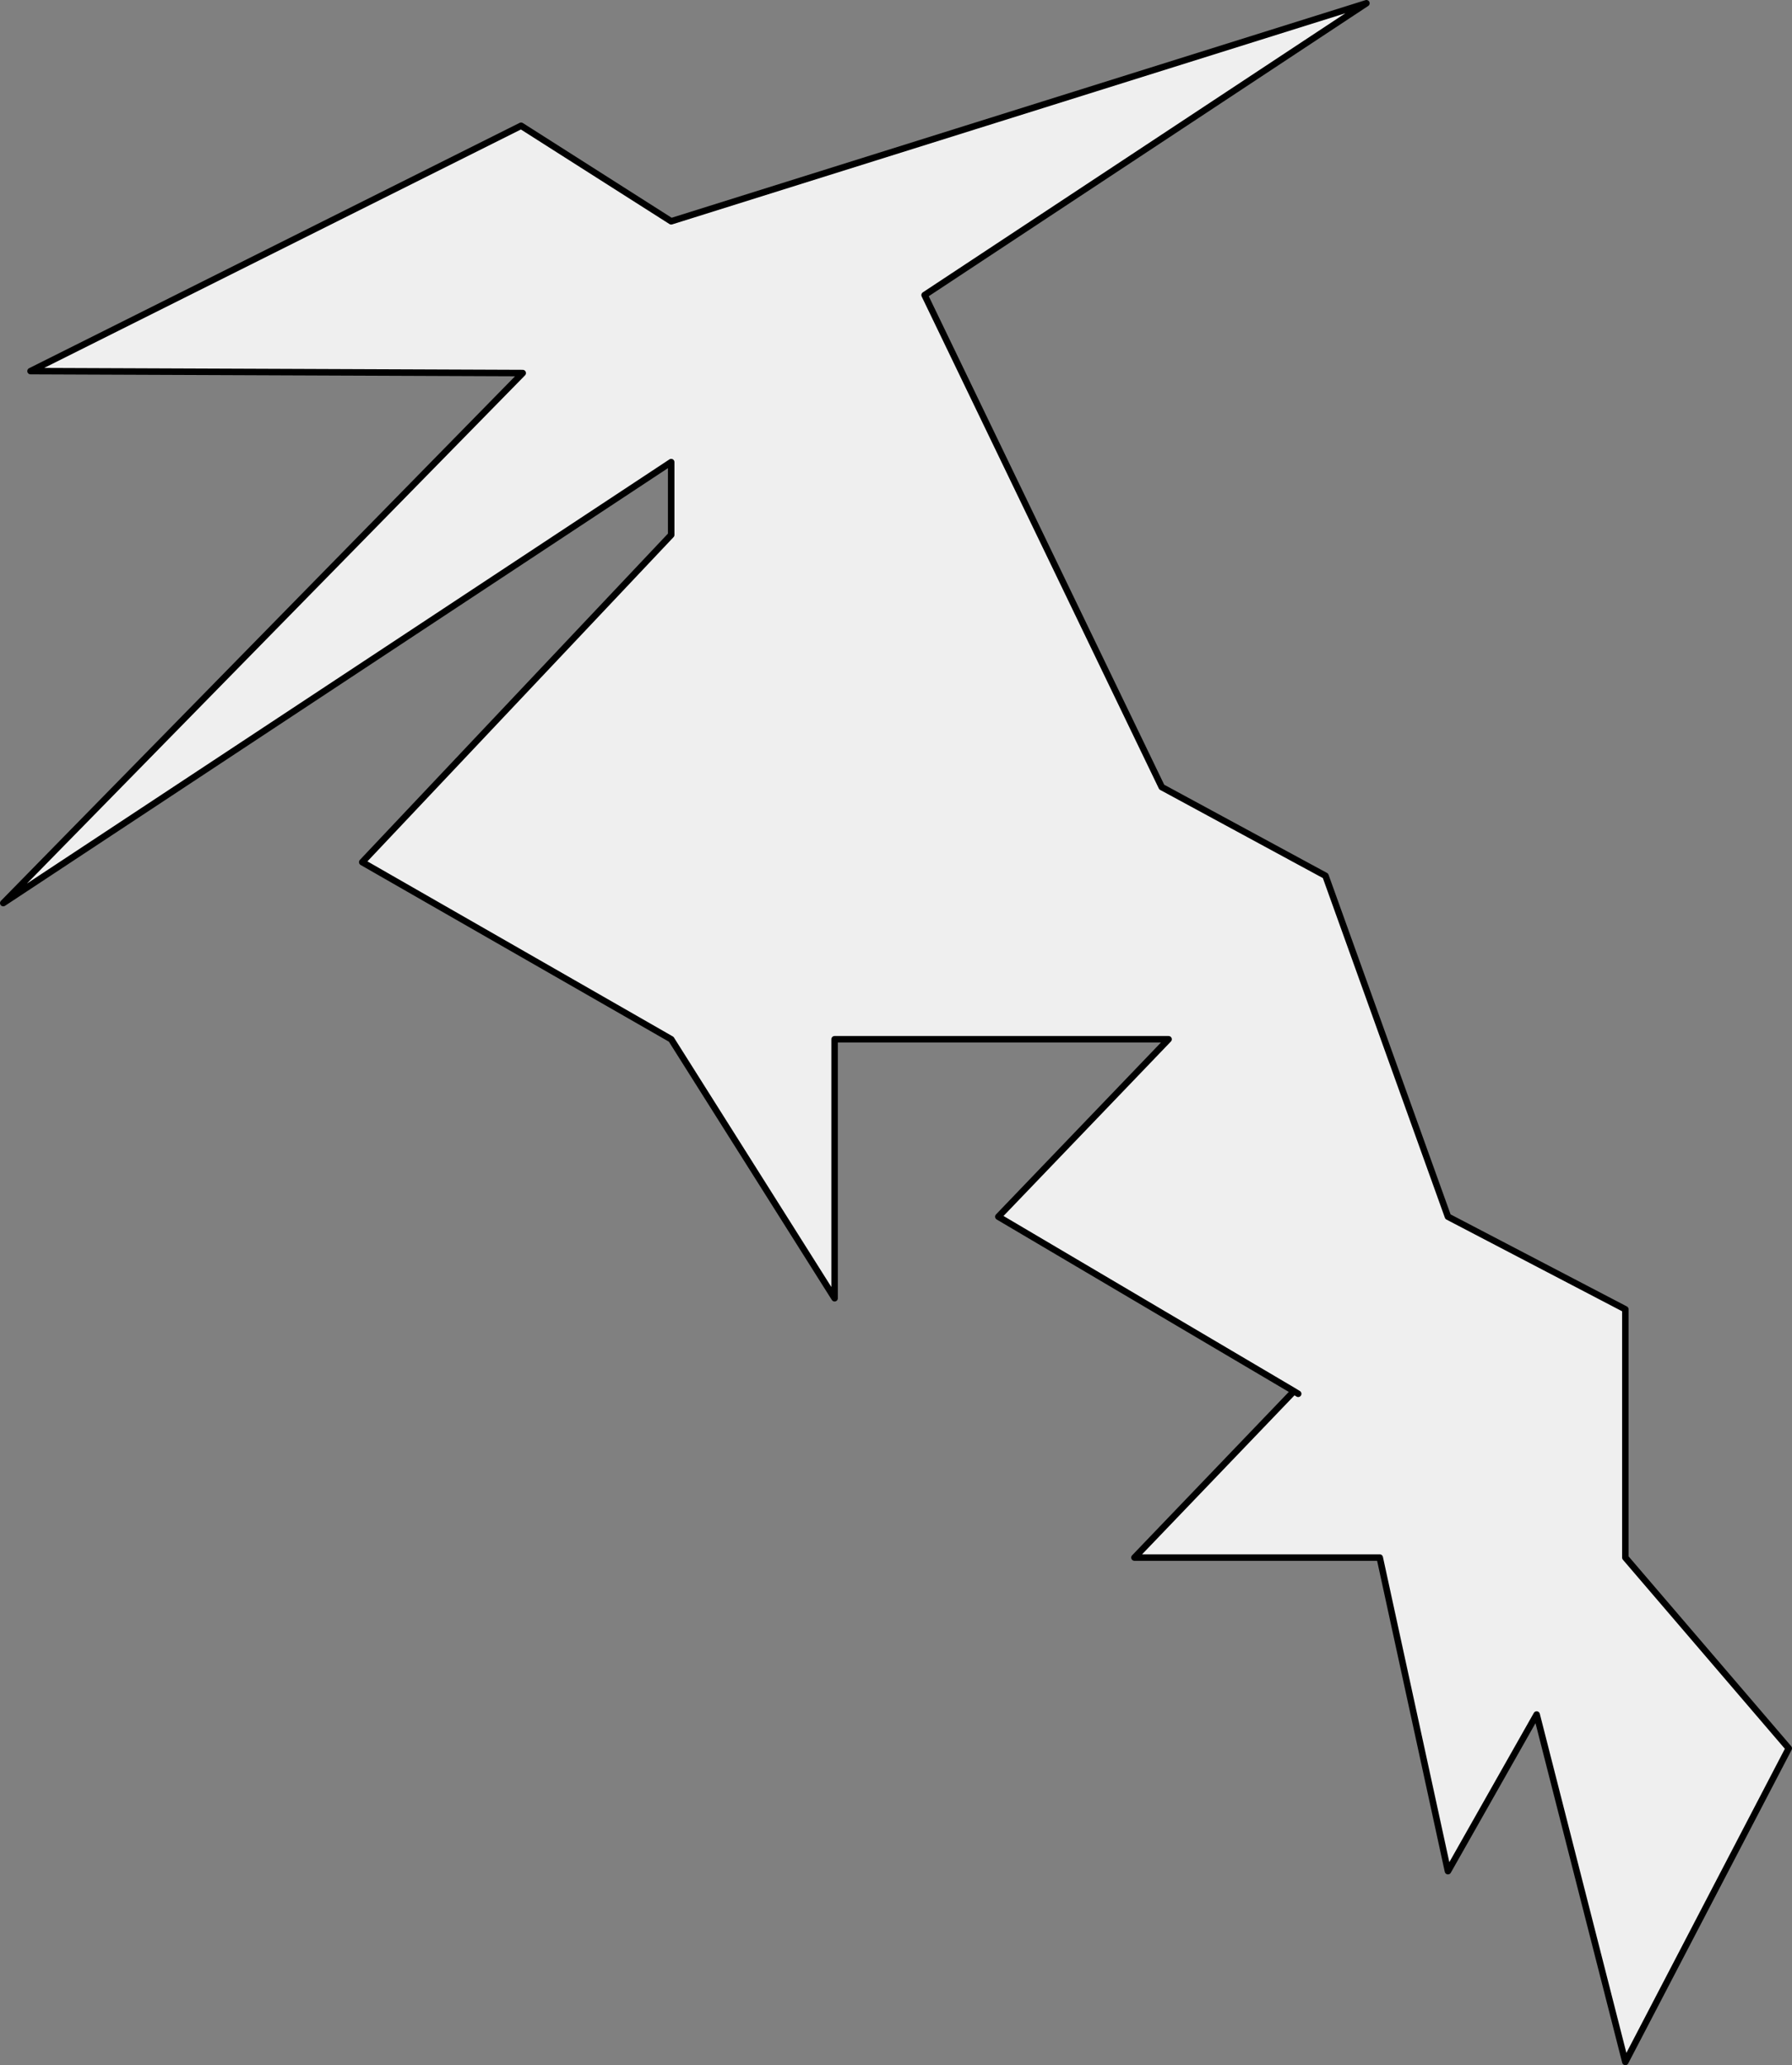
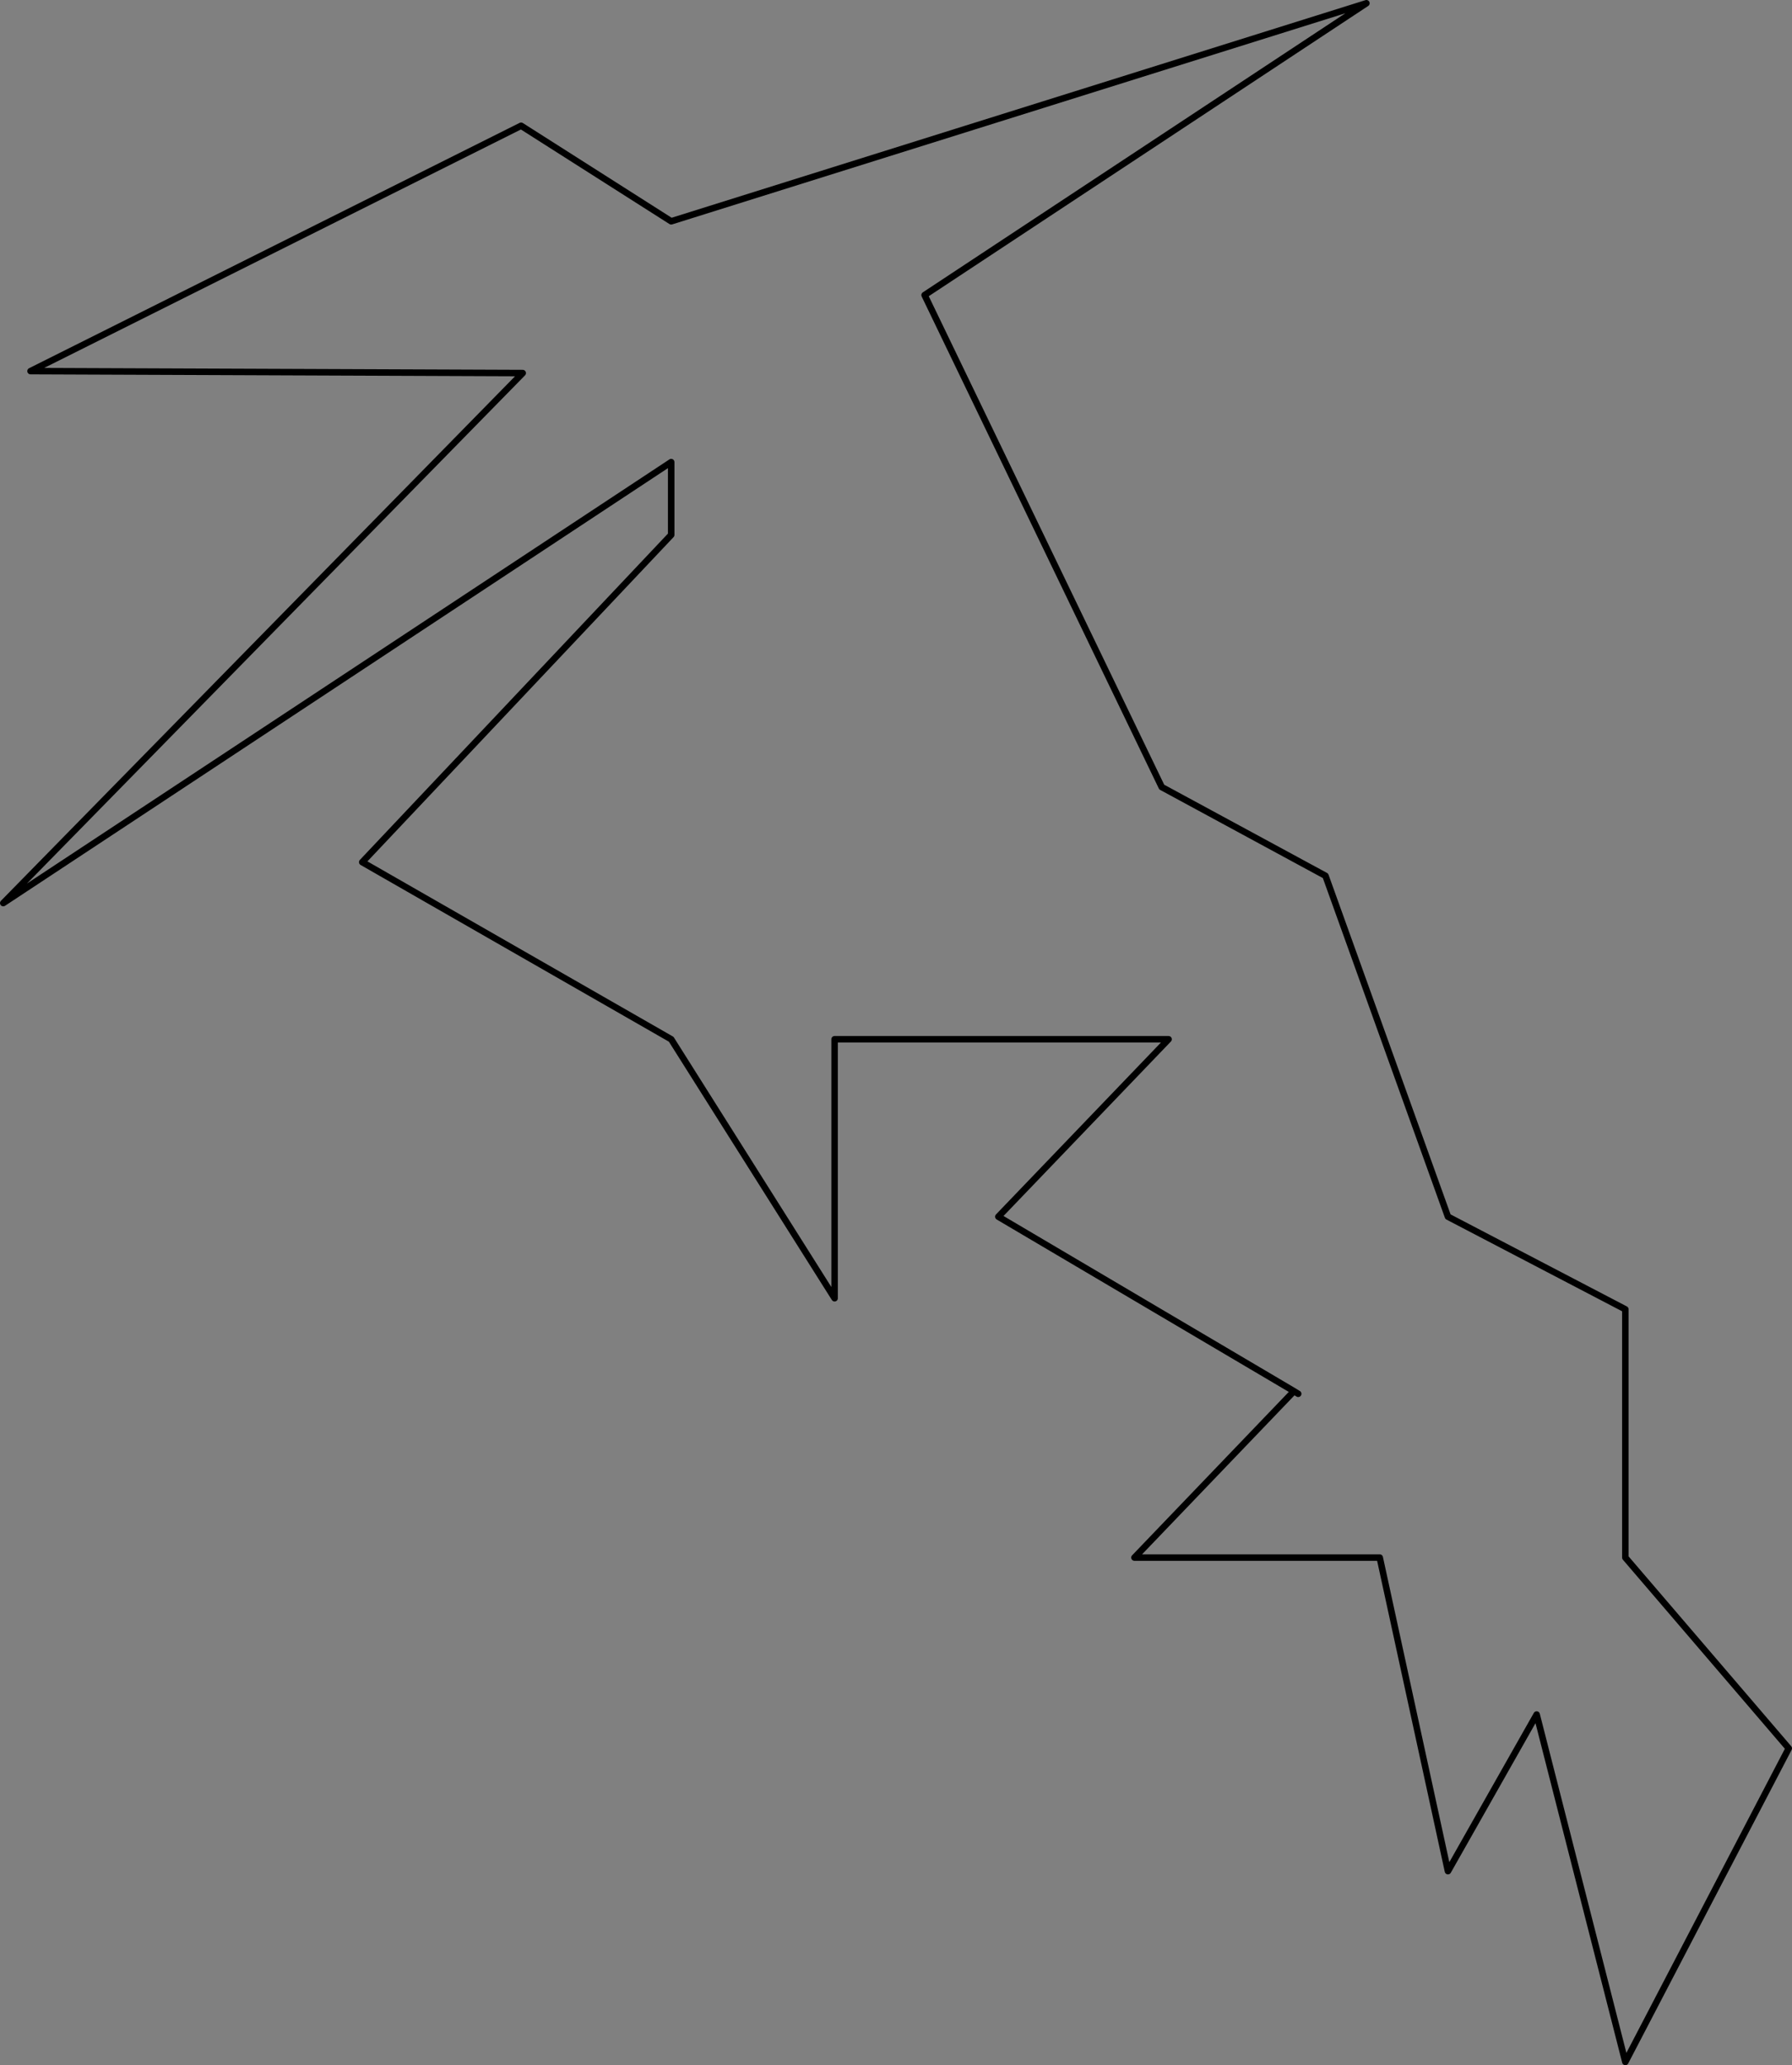
<svg xmlns="http://www.w3.org/2000/svg" height="317.75px" width="275.8px">
  <rect width="100%" height="100%" fill="#808080" stroke="none" />
  <g transform="matrix(1.0, 0.0, 0.0, 1.0, -144.25, -126.8)">
-     <path d="M394.4 328.25 L394.4 366.45 419.55 395.8 394.4 444.05 380.75 390.6 367.1 414.7 356.6 366.45 318.85 366.45 343.4 340.85 297.9 314.0 324.1 286.7 272.7 286.7 272.7 326.55 247.55 286.7 200.0 259.45 247.55 209.1 247.55 197.9 144.75 265.75 224.7 184.2 148.95 183.9 224.45 146.15 247.55 160.85 354.55 127.3 286.55 172.2 323.05 247.9 348.25 261.55 367.1 314.0 394.4 328.25 M344.05 341.25 L343.4 340.85 344.05 341.25" fill="#efefef" fill-rule="evenodd" stroke="none" />
    <path d="M394.4 328.25 L394.4 366.45 419.55 395.8 394.4 444.05 380.75 390.6 367.1 414.7 356.6 366.45 318.85 366.45 343.4 340.85 297.9 314.0 324.1 286.7 272.7 286.7 272.7 326.55 247.55 286.7 200.0 259.45 247.55 209.1 247.55 197.9 144.75 265.75 224.7 184.2 148.95 183.9 224.45 146.15 247.55 160.85 354.55 127.3 286.55 172.2 323.05 247.9 348.25 261.55 367.1 314.0 394.4 328.25 M343.4 340.85 L344.05 341.25" fill="none" stroke="#000000" stroke-linecap="round" stroke-linejoin="round" stroke-width="1.0" />
  </g>
</svg>